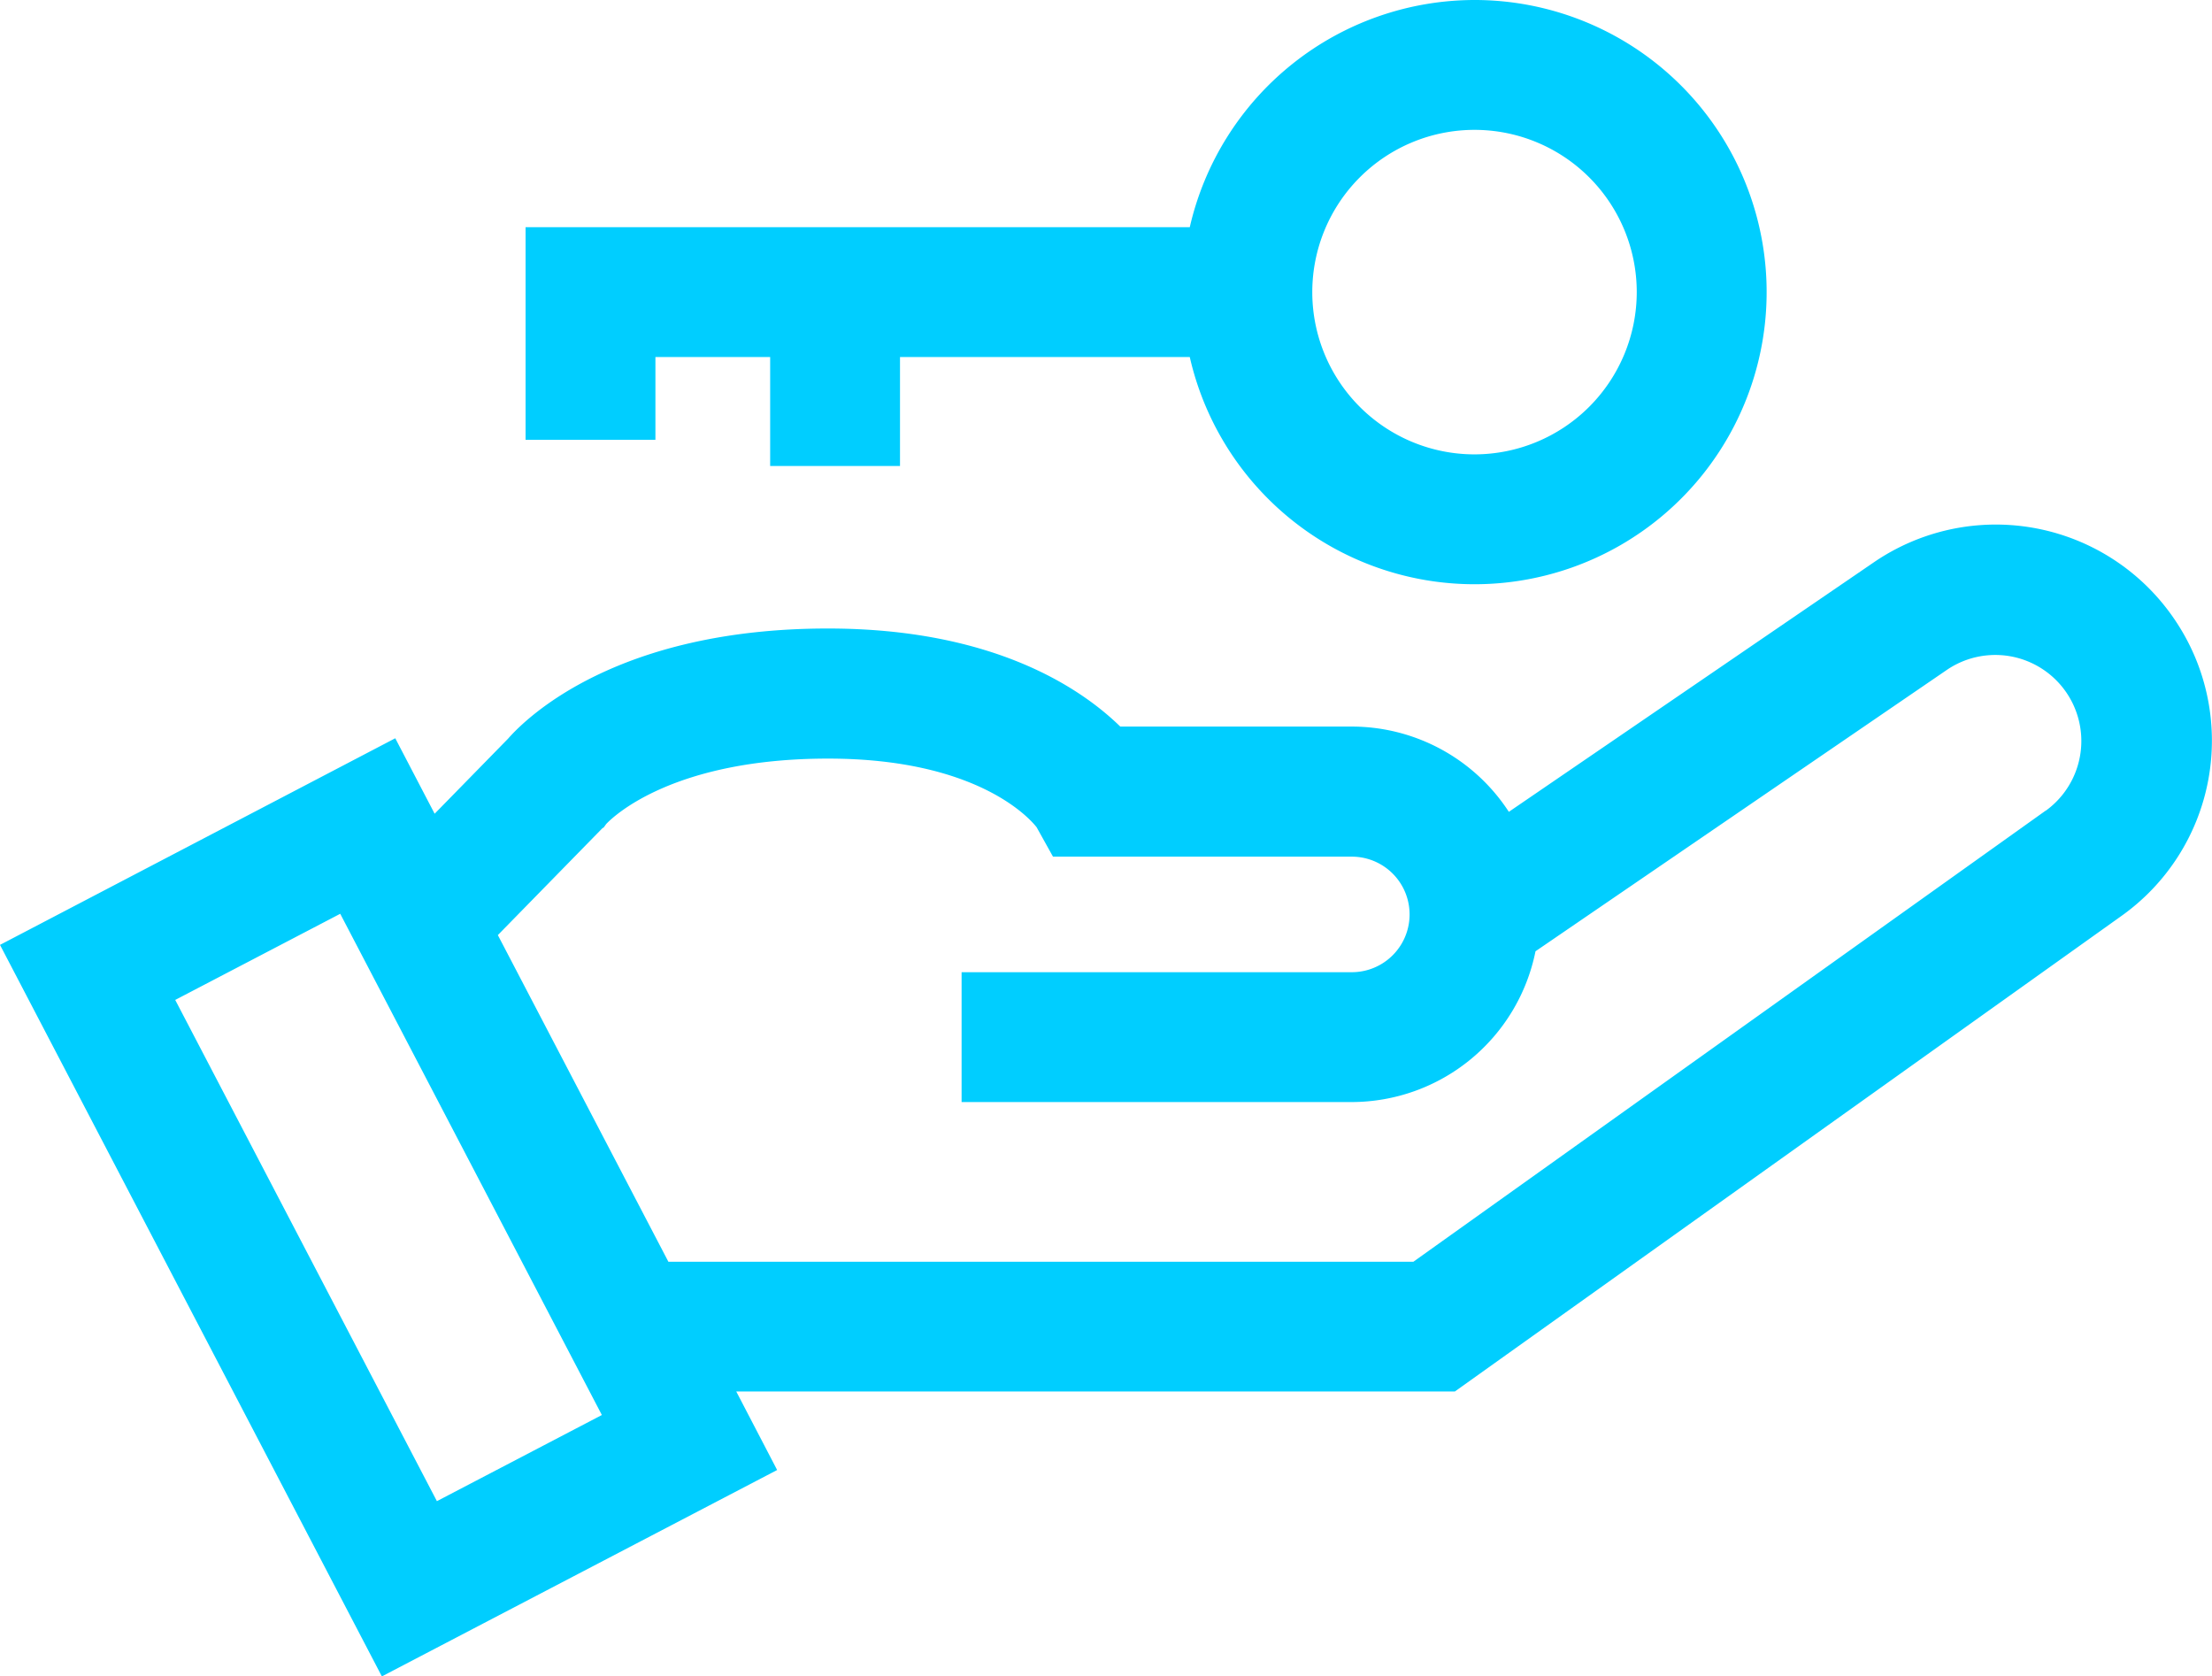
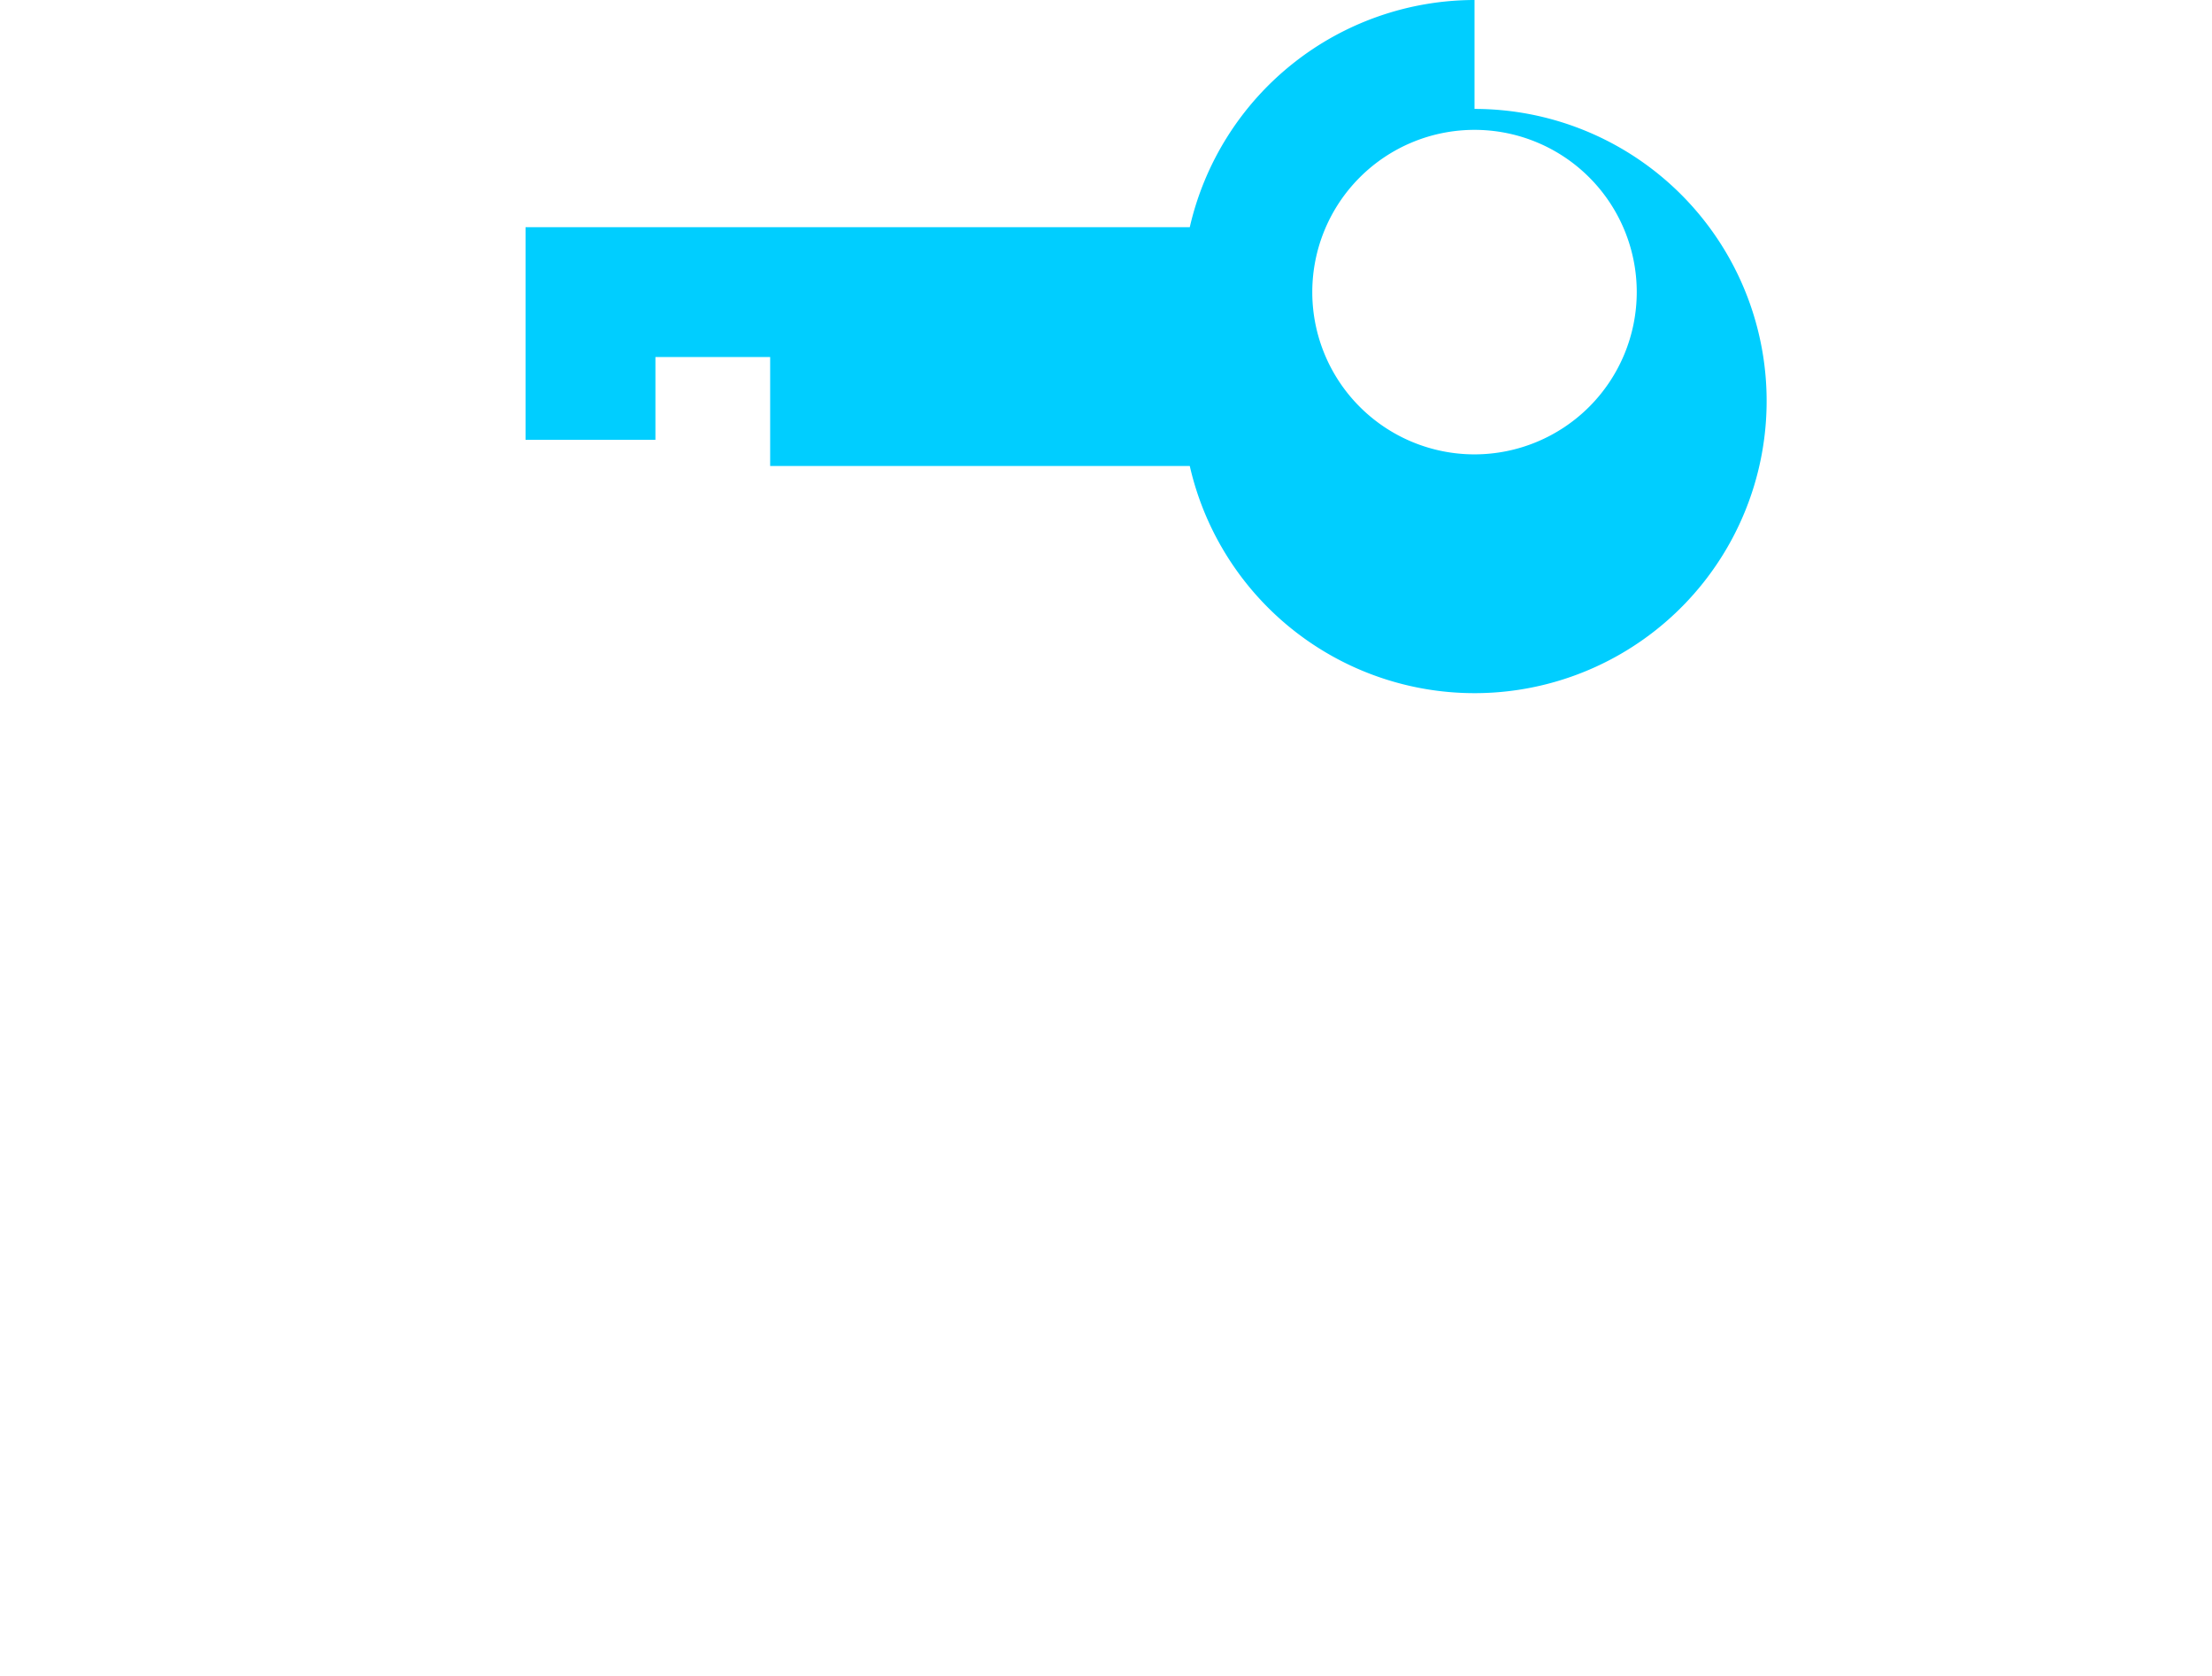
<svg xmlns="http://www.w3.org/2000/svg" width="47.87" height="36.274" viewBox="0 0 47.87 36.274">
  <defs>
    <style>.a{fill:#00ceff;}</style>
  </defs>
  <g transform="translate(0 11.349)">
-     <path class="a" d="M47.089,185.489a4.672,4.672,0,0,0-6.536-1.28l-7.9,5.4a4.057,4.057,0,0,0-3.4-1.845H24.244c-.848-.828-2.745-2.122-6.328-2.122-4.564,0-6.525,1.932-6.922,2.385l-1.588,1.623-.852-1.633L0,192.488l8.264,15.829,8.554-4.466-.885-1.7H31.486L45.9,191.869A4.656,4.656,0,0,0,47.089,185.489ZM9.455,204.525,3.792,193.679l3.571-1.864,5.662,10.846Zm34.818-14.944-13.687,9.764H14.465l-3.691-7.069,2.262-2.312.031-.02.053-.073c.148-.156,1.44-1.414,4.8-1.414,3.246,0,4.378,1.311,4.514,1.486l.354.636h6.467a1.248,1.248,0,0,1,0,2.5H20.81v2.81h8.441a4.065,4.065,0,0,0,3.979-3.263l8.909-6.093a1.862,1.862,0,0,1,2.133,3.052Z" transform="translate(0 -183.391)" />
-   </g>
+     </g>
  <g transform="translate(11.374 0)">
-     <path class="a" d="M142.187,62.011a6.331,6.331,0,0,0-6.162,4.916H121.651v4.6h2.81V69.737h2.483v2.357h2.81V69.737h6.271a6.321,6.321,0,1,0,6.162-7.726Zm0,9.832a3.511,3.511,0,1,1,3.511-3.511A3.514,3.514,0,0,1,142.187,71.843Z" transform="translate(-121.651 -62.011)" />
+     <path class="a" d="M142.187,62.011a6.331,6.331,0,0,0-6.162,4.916H121.651v4.6h2.81V69.737h2.483v2.357h2.81h6.271a6.321,6.321,0,1,0,6.162-7.726Zm0,9.832a3.511,3.511,0,1,1,3.511-3.511A3.514,3.514,0,0,1,142.187,71.843Z" transform="translate(-121.651 -62.011)" />
  </g>
</svg>